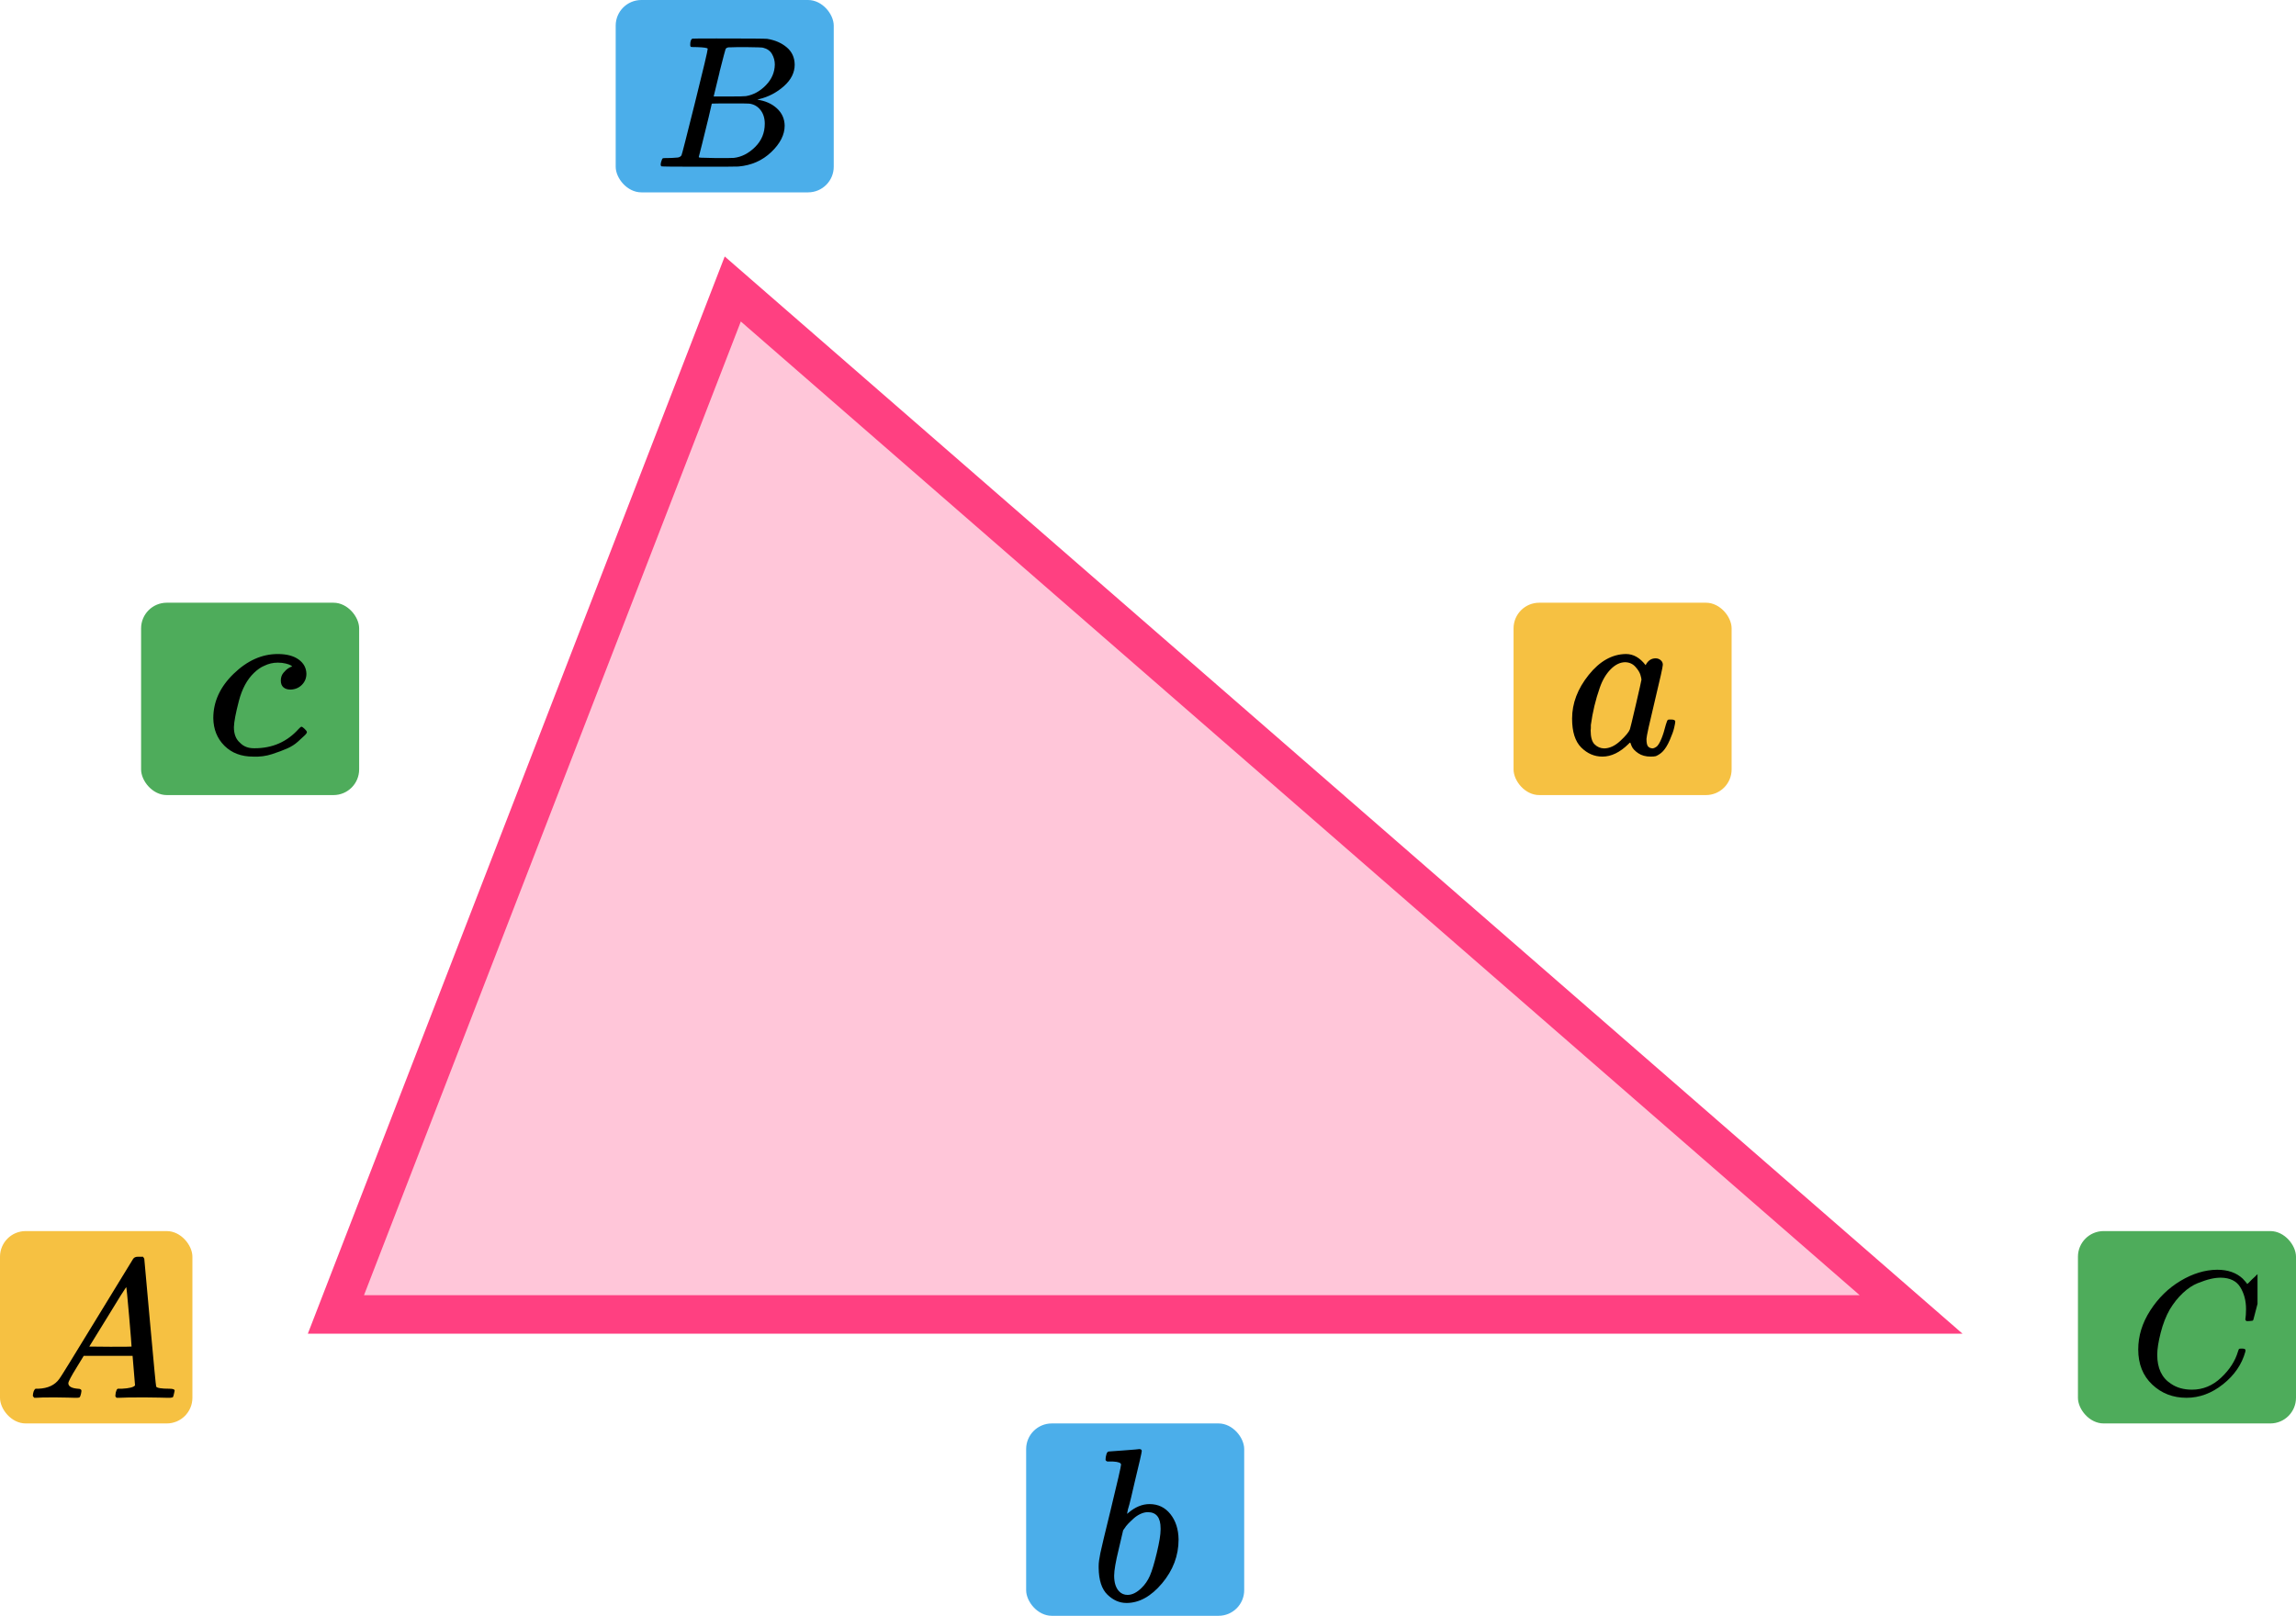
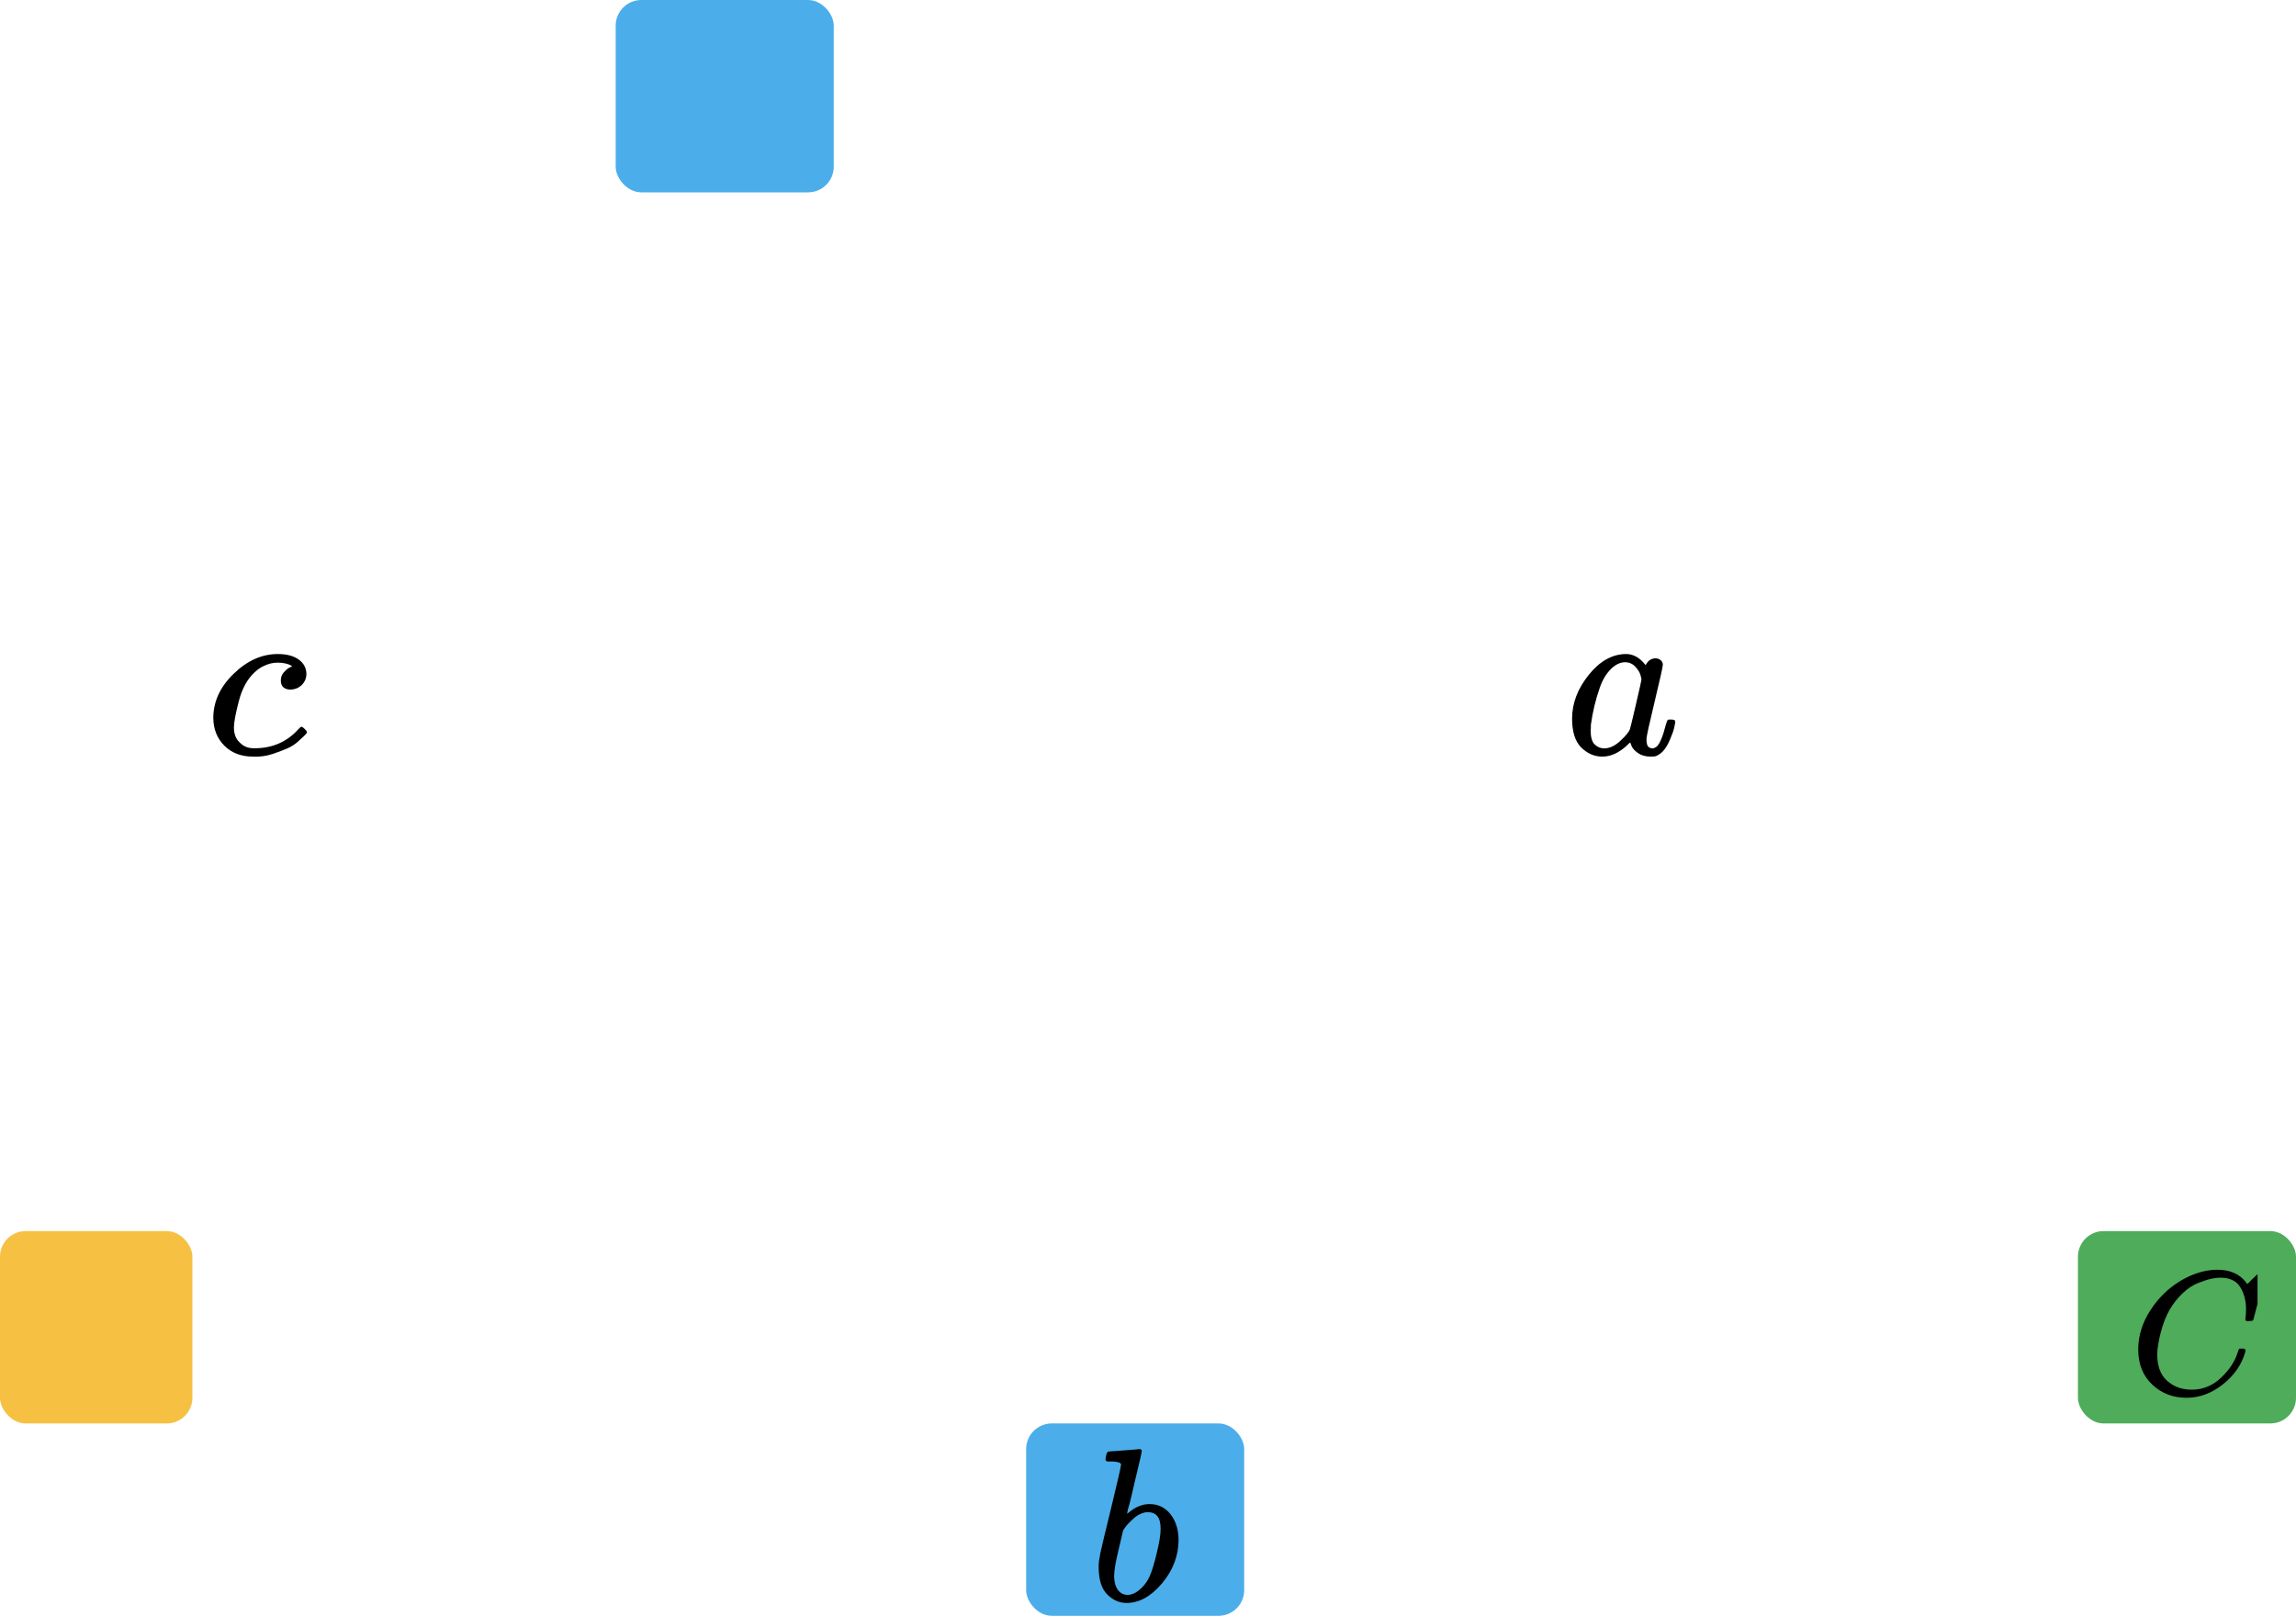
<svg xmlns="http://www.w3.org/2000/svg" width="179" height="126" viewBox="0 0 179 126" fill="none">
-   <path d="M26.189 102.5L57.128 22.535L148.992 102.5H26.189Z" fill="#FF4081" fill-opacity="0.3" stroke="#FF4081" stroke-width="3" />
  <rect y="96" width="15" height="15" rx="2" fill="#F6C142" />
  <g clip-path="url(#clip0)">
    <path d="M5.328 107.863C5.328 108.109 5.573 108.252 6.064 108.293C6.256 108.293 6.352 108.35 6.352 108.462C6.352 108.473 6.341 108.539 6.32 108.662C6.288 108.805 6.256 108.898 6.224 108.939C6.192 108.98 6.123 109 6.016 109C5.995 109 5.931 109 5.824 109C5.717 109 5.536 108.995 5.28 108.985C5.024 108.974 4.683 108.969 4.256 108.969C3.499 108.969 3.013 108.98 2.8 109H2.672C2.598 108.928 2.56 108.872 2.56 108.831C2.582 108.554 2.651 108.375 2.768 108.293H2.992C3.739 108.263 4.283 108.007 4.624 107.525C4.688 107.464 5.653 105.902 7.52 102.839C9.387 99.777 10.336 98.225 10.368 98.184C10.443 98.061 10.57 98 10.752 98H10.88H11.152C11.216 98.092 11.248 98.143 11.248 98.154L11.696 103.116C11.994 106.424 12.154 108.094 12.176 108.124C12.229 108.237 12.576 108.293 13.216 108.293C13.482 108.293 13.616 108.345 13.616 108.447C13.616 108.467 13.6 108.539 13.568 108.662C13.536 108.816 13.509 108.908 13.488 108.939C13.466 108.969 13.392 108.99 13.264 109C13.232 109 13.157 109 13.04 109C12.922 109 12.714 108.995 12.416 108.985C12.117 108.974 11.728 108.969 11.248 108.969C10.245 108.969 9.589 108.98 9.28 109H9.088C9.024 108.939 8.992 108.892 8.992 108.862C8.992 108.831 9.003 108.739 9.024 108.585C9.067 108.452 9.099 108.37 9.12 108.339L9.184 108.293H9.504C10.08 108.263 10.421 108.176 10.528 108.032L10.336 105.728H6.528L5.984 106.619C5.547 107.325 5.328 107.74 5.328 107.863ZM10.256 105.006C10.256 104.893 10.192 104.094 10.064 102.609C9.936 101.124 9.861 100.376 9.84 100.366L9.408 101.027C9.237 101.303 8.901 101.851 8.4 102.67L6.96 105.006L8.608 105.021C9.707 105.021 10.256 105.016 10.256 105.006Z" fill="black" />
  </g>
  <rect x="48" width="17" height="15" rx="2" fill="#4BAEEA" />
  <g clip-path="url(#clip1)">
-     <path d="M54.348 3.674C54.087 3.674 53.933 3.669 53.884 3.659C53.836 3.649 53.812 3.595 53.812 3.498C53.812 3.234 53.865 3.073 53.971 3.015C53.981 3.005 54.609 3 55.855 3C58.358 3 59.676 3.01 59.812 3.029C60.42 3.127 60.927 3.347 61.333 3.688C61.739 4.03 61.947 4.479 61.956 5.035C61.956 5.66 61.676 6.221 61.116 6.719C60.555 7.217 59.913 7.553 59.188 7.729L59.043 7.773C59.662 7.861 60.169 8.085 60.565 8.447C60.961 8.808 61.164 9.257 61.174 9.794C61.174 10.506 60.826 11.194 60.13 11.858C59.435 12.522 58.58 12.898 57.565 12.985C57.498 12.995 56.478 13 54.507 13C52.575 13 51.594 12.99 51.566 12.971C51.527 12.941 51.508 12.902 51.508 12.854C51.508 12.785 51.517 12.717 51.537 12.649C51.585 12.463 51.633 12.361 51.681 12.341C51.72 12.331 51.793 12.326 51.899 12.326H51.986C52.247 12.326 52.536 12.312 52.855 12.283C52.991 12.253 53.082 12.195 53.131 12.107C53.16 12.068 53.508 10.711 54.174 8.037C54.841 5.362 55.174 3.952 55.174 3.805C55.174 3.737 54.899 3.693 54.348 3.674ZM60.406 5.035C60.406 4.742 60.333 4.469 60.188 4.215C60.043 3.961 59.807 3.796 59.478 3.717C59.411 3.698 58.966 3.683 58.145 3.674C57.952 3.674 57.749 3.674 57.536 3.674C57.324 3.674 57.155 3.678 57.029 3.688H56.841C56.696 3.698 56.604 3.747 56.565 3.835C56.546 3.874 56.391 4.459 56.102 5.592C56.102 5.621 56.097 5.65 56.087 5.679L55.638 7.524H56.812C57.594 7.524 58.044 7.514 58.159 7.495C58.739 7.397 59.256 7.114 59.71 6.646C60.164 6.177 60.396 5.64 60.406 5.035ZM59.623 9.647C59.623 9.218 59.512 8.861 59.29 8.578C59.068 8.295 58.778 8.129 58.42 8.081C58.362 8.071 57.961 8.066 57.217 8.066C56.077 8.066 55.502 8.071 55.493 8.081C55.493 8.1 55.411 8.456 55.246 9.149C55.082 9.842 54.913 10.53 54.739 11.214L54.478 12.239C54.478 12.278 54.536 12.297 54.652 12.297C54.768 12.297 55.16 12.307 55.826 12.326C56.686 12.326 57.15 12.322 57.217 12.312C57.816 12.243 58.367 11.96 58.87 11.463C59.372 10.965 59.623 10.36 59.623 9.647Z" fill="black" />
-   </g>
+     </g>
  <rect x="162" y="96" width="17" height="15" rx="2" fill="#4EAC5B" />
  <g clip-path="url(#clip2)">
-     <path d="M166.7 105.231C166.7 104.177 167.012 103.163 167.637 102.191C168.261 101.219 169.049 100.449 170 99.88C170.951 99.312 171.902 99.023 172.853 99.014C173.692 99.014 174.359 99.248 174.853 99.715C174.937 99.807 175.007 99.885 175.063 99.949C175.119 100.013 175.156 100.059 175.174 100.087L175.188 100.128C175.216 100.128 175.342 100.009 175.566 99.77C175.631 99.715 175.701 99.651 175.776 99.578C175.85 99.504 175.925 99.431 176 99.358C176.074 99.284 176.121 99.234 176.139 99.206L176.349 99H176.433C176.564 99 176.629 99.032 176.629 99.096C176.629 99.133 176.48 99.761 176.181 100.981C175.846 102.255 175.678 102.897 175.678 102.906C175.659 102.952 175.636 102.98 175.608 102.989C175.58 102.998 175.496 103.007 175.356 103.017H175.133C175.077 102.961 175.049 102.92 175.049 102.893C175.049 102.884 175.053 102.851 175.063 102.796C175.072 102.741 175.081 102.65 175.091 102.521C175.1 102.393 175.105 102.246 175.105 102.081C175.105 101.43 174.955 100.862 174.657 100.376C174.359 99.889 173.851 99.642 173.133 99.633C172.89 99.633 172.629 99.665 172.35 99.729C172.07 99.793 171.734 99.903 171.343 100.059C170.951 100.215 170.564 100.472 170.182 100.829C169.8 101.187 169.459 101.613 169.161 102.109C168.863 102.631 168.625 103.241 168.448 103.938C168.271 104.635 168.182 105.204 168.182 105.644C168.182 106.689 168.536 107.441 169.245 107.9C169.692 108.211 170.243 108.367 170.895 108.367C171.744 108.367 172.499 108.055 173.161 107.432C173.823 106.808 174.261 106.13 174.475 105.396C174.513 105.277 174.541 105.208 174.559 105.19C174.578 105.171 174.652 105.162 174.783 105.162C174.969 105.162 175.063 105.204 175.063 105.286C175.063 105.332 175.058 105.373 175.049 105.41C174.778 106.391 174.2 107.235 173.315 107.941C172.429 108.647 171.478 109 170.462 109C169.408 109 168.518 108.656 167.791 107.968C167.063 107.281 166.7 106.368 166.7 105.231Z" fill="black" />
+     <path d="M166.7 105.231C166.7 104.177 167.012 103.163 167.637 102.191C168.261 101.219 169.049 100.449 170 99.88C170.951 99.312 171.902 99.023 172.853 99.014C173.692 99.014 174.359 99.248 174.853 99.715C174.937 99.807 175.007 99.885 175.063 99.949C175.119 100.013 175.156 100.059 175.174 100.087L175.188 100.128C175.216 100.128 175.342 100.009 175.566 99.77C175.631 99.715 175.701 99.651 175.776 99.578C175.85 99.504 175.925 99.431 176 99.358L176.349 99H176.433C176.564 99 176.629 99.032 176.629 99.096C176.629 99.133 176.48 99.761 176.181 100.981C175.846 102.255 175.678 102.897 175.678 102.906C175.659 102.952 175.636 102.98 175.608 102.989C175.58 102.998 175.496 103.007 175.356 103.017H175.133C175.077 102.961 175.049 102.92 175.049 102.893C175.049 102.884 175.053 102.851 175.063 102.796C175.072 102.741 175.081 102.65 175.091 102.521C175.1 102.393 175.105 102.246 175.105 102.081C175.105 101.43 174.955 100.862 174.657 100.376C174.359 99.889 173.851 99.642 173.133 99.633C172.89 99.633 172.629 99.665 172.35 99.729C172.07 99.793 171.734 99.903 171.343 100.059C170.951 100.215 170.564 100.472 170.182 100.829C169.8 101.187 169.459 101.613 169.161 102.109C168.863 102.631 168.625 103.241 168.448 103.938C168.271 104.635 168.182 105.204 168.182 105.644C168.182 106.689 168.536 107.441 169.245 107.9C169.692 108.211 170.243 108.367 170.895 108.367C171.744 108.367 172.499 108.055 173.161 107.432C173.823 106.808 174.261 106.13 174.475 105.396C174.513 105.277 174.541 105.208 174.559 105.19C174.578 105.171 174.652 105.162 174.783 105.162C174.969 105.162 175.063 105.204 175.063 105.286C175.063 105.332 175.058 105.373 175.049 105.41C174.778 106.391 174.2 107.235 173.315 107.941C172.429 108.647 171.478 109 170.462 109C169.408 109 168.518 108.656 167.791 107.968C167.063 107.281 166.7 106.368 166.7 105.231Z" fill="black" />
  </g>
-   <rect x="118" y="47" width="17" height="15" rx="2" fill="#F6C142" />
  <g clip-path="url(#clip3)">
    <path d="M122.563 56.038C122.563 54.843 122.994 53.708 123.856 52.632C124.717 51.556 125.687 51.012 126.763 51C127.342 51 127.852 51.29 128.294 51.869C128.475 51.514 128.736 51.337 129.076 51.337C129.224 51.337 129.354 51.384 129.467 51.479C129.581 51.574 129.637 51.692 129.637 51.834C129.637 51.987 129.428 52.934 129.008 54.672C128.589 56.41 128.373 57.392 128.362 57.616C128.362 57.912 128.402 58.107 128.481 58.202C128.56 58.296 128.679 58.35 128.838 58.361C128.94 58.35 129.053 58.296 129.178 58.202C129.416 57.965 129.649 57.398 129.875 56.499C129.943 56.262 130 56.138 130.045 56.126C130.068 56.115 130.125 56.109 130.215 56.109H130.283C130.499 56.109 130.607 56.162 130.607 56.268C130.607 56.339 130.578 56.499 130.522 56.747C130.465 56.996 130.352 57.315 130.181 57.705C130.011 58.095 129.83 58.391 129.637 58.592C129.49 58.746 129.309 58.87 129.093 58.965C129.002 58.988 128.866 59 128.685 59C128.3 59 127.976 58.911 127.716 58.734C127.455 58.556 127.285 58.373 127.206 58.184L127.104 57.918C127.092 57.906 127.07 57.912 127.036 57.936C127.013 57.959 126.99 57.983 126.968 58.007C126.299 58.669 125.618 59 124.927 59C124.303 59 123.754 58.764 123.277 58.291C122.801 57.817 122.563 57.066 122.563 56.038ZM127.971 53.004C127.971 52.934 127.942 52.803 127.886 52.614C127.829 52.425 127.699 52.218 127.495 51.993C127.291 51.769 127.03 51.65 126.712 51.639C126.316 51.639 125.936 51.822 125.573 52.188C125.21 52.555 124.927 53.034 124.723 53.625C124.394 54.559 124.162 55.529 124.026 56.534C124.026 56.57 124.026 56.635 124.026 56.73C124.026 56.824 124.02 56.895 124.009 56.942C124.009 57.474 124.111 57.841 124.315 58.042C124.519 58.243 124.763 58.35 125.046 58.361C125.477 58.361 125.902 58.166 126.321 57.776C126.741 57.386 126.99 57.084 127.07 56.871C127.092 56.824 127.245 56.191 127.529 54.973C127.812 53.755 127.959 53.099 127.971 53.004Z" fill="black" />
  </g>
  <rect x="80" y="111" width="17" height="15" rx="2" fill="#4BAEEA" />
  <g clip-path="url(#clip4)">
    <path d="M86.192 113.8C86.192 113.687 86.214 113.556 86.257 113.409C86.301 113.261 86.366 113.187 86.453 113.187C86.464 113.187 86.855 113.159 87.627 113.102C88.399 113.045 88.796 113.011 88.818 113C88.948 113 89.014 113.051 89.014 113.153C89.014 113.255 88.829 114.067 88.459 115.587C88.372 115.973 88.28 116.37 88.182 116.779C88.084 117.187 88.003 117.494 87.937 117.698L87.872 118.021C87.872 118.055 87.905 118.038 87.97 117.97C88.503 117.516 89.052 117.289 89.617 117.289C90.291 117.289 90.835 117.55 91.248 118.072C91.661 118.594 91.873 119.252 91.884 120.047C91.884 121.306 91.455 122.447 90.596 123.468C89.737 124.489 88.813 125 87.823 125C87.279 125 86.785 124.784 86.339 124.353C85.893 123.922 85.665 123.224 85.654 122.26V122.106C85.654 121.868 85.697 121.539 85.784 121.119C85.871 120.699 86.138 119.582 86.584 117.766C87.127 115.53 87.399 114.345 87.399 114.209C87.399 114.072 87.192 113.993 86.779 113.97C86.725 113.97 86.681 113.97 86.649 113.97H86.567C86.459 113.97 86.388 113.97 86.355 113.97C86.323 113.97 86.285 113.953 86.241 113.919C86.198 113.885 86.181 113.845 86.192 113.8ZM90.482 119.281V119.179C90.482 118.339 90.15 117.919 89.487 117.919C89.302 117.919 89.112 117.965 88.916 118.055C88.72 118.146 88.541 118.265 88.378 118.413C88.215 118.56 88.073 118.696 87.954 118.821C87.834 118.946 87.736 119.071 87.66 119.196L87.562 119.332L87.22 120.796C86.981 121.772 86.861 122.464 86.861 122.872C86.861 123.417 86.991 123.826 87.252 124.098C87.426 124.279 87.644 124.37 87.905 124.37C88.263 124.37 88.628 124.189 88.998 123.826C89.269 123.565 89.487 123.247 89.65 122.872C89.813 122.498 89.992 121.902 90.188 121.085C90.384 120.268 90.482 119.667 90.482 119.281Z" fill="black" />
  </g>
-   <rect x="11" y="47" width="17" height="15" rx="2" fill="#4EAC5B" />
  <g clip-path="url(#clip5)">
    <path d="M16.629 55.999C16.629 54.716 17.159 53.562 18.218 52.538C19.276 51.513 20.422 51.001 21.653 51.001C22.343 51.001 22.884 51.142 23.279 51.425C23.673 51.708 23.876 52.078 23.888 52.538C23.888 52.879 23.771 53.167 23.537 53.403C23.303 53.638 23.008 53.762 22.651 53.774C22.417 53.774 22.232 53.715 22.096 53.597C21.961 53.479 21.893 53.303 21.893 53.067C21.893 52.832 21.961 52.632 22.096 52.467C22.232 52.302 22.367 52.178 22.503 52.096C22.638 52.014 22.724 51.978 22.761 51.99H22.78C22.78 51.967 22.743 51.931 22.669 51.884C22.595 51.837 22.466 51.79 22.281 51.743C22.096 51.696 21.887 51.672 21.653 51.672C21.284 51.672 20.933 51.755 20.6 51.919C20.342 52.025 20.077 52.208 19.806 52.467C19.264 52.985 18.87 53.715 18.624 54.657C18.378 55.599 18.248 56.282 18.236 56.705C18.236 57.247 18.396 57.653 18.716 57.924C18.987 58.206 19.344 58.348 19.788 58.348H19.861C21.241 58.348 22.38 57.847 23.279 56.847C23.389 56.729 23.463 56.67 23.5 56.67C23.549 56.67 23.63 56.723 23.74 56.829C23.851 56.935 23.913 57.017 23.925 57.076C23.937 57.135 23.882 57.223 23.759 57.341C23.636 57.459 23.457 57.624 23.223 57.836C22.989 58.047 22.712 58.224 22.392 58.365C22.072 58.507 21.678 58.654 21.21 58.807C20.742 58.96 20.249 59.025 19.732 59.001C18.809 59.001 18.064 58.719 17.497 58.154C16.931 57.588 16.641 56.87 16.629 55.999Z" fill="black" />
  </g>
  <defs>
    <clipPath id="clip0">
-       <rect width="12" height="11" fill="white" transform="translate(2 98)" />
-     </clipPath>
+       </clipPath>
    <clipPath id="clip1">
      <rect width="11" height="10" fill="white" transform="translate(51 3)" />
    </clipPath>
    <clipPath id="clip2">
      <rect width="10" height="10" fill="white" transform="translate(166 99)" />
    </clipPath>
    <clipPath id="clip3">
      <rect width="9" height="8" fill="white" transform="translate(122 51)" />
    </clipPath>
    <clipPath id="clip4">
      <rect width="7" height="12" fill="white" transform="translate(85 113)" />
    </clipPath>
    <clipPath id="clip5">
      <rect width="8" height="8" fill="white" transform="translate(16 51)" />
    </clipPath>
  </defs>
</svg>